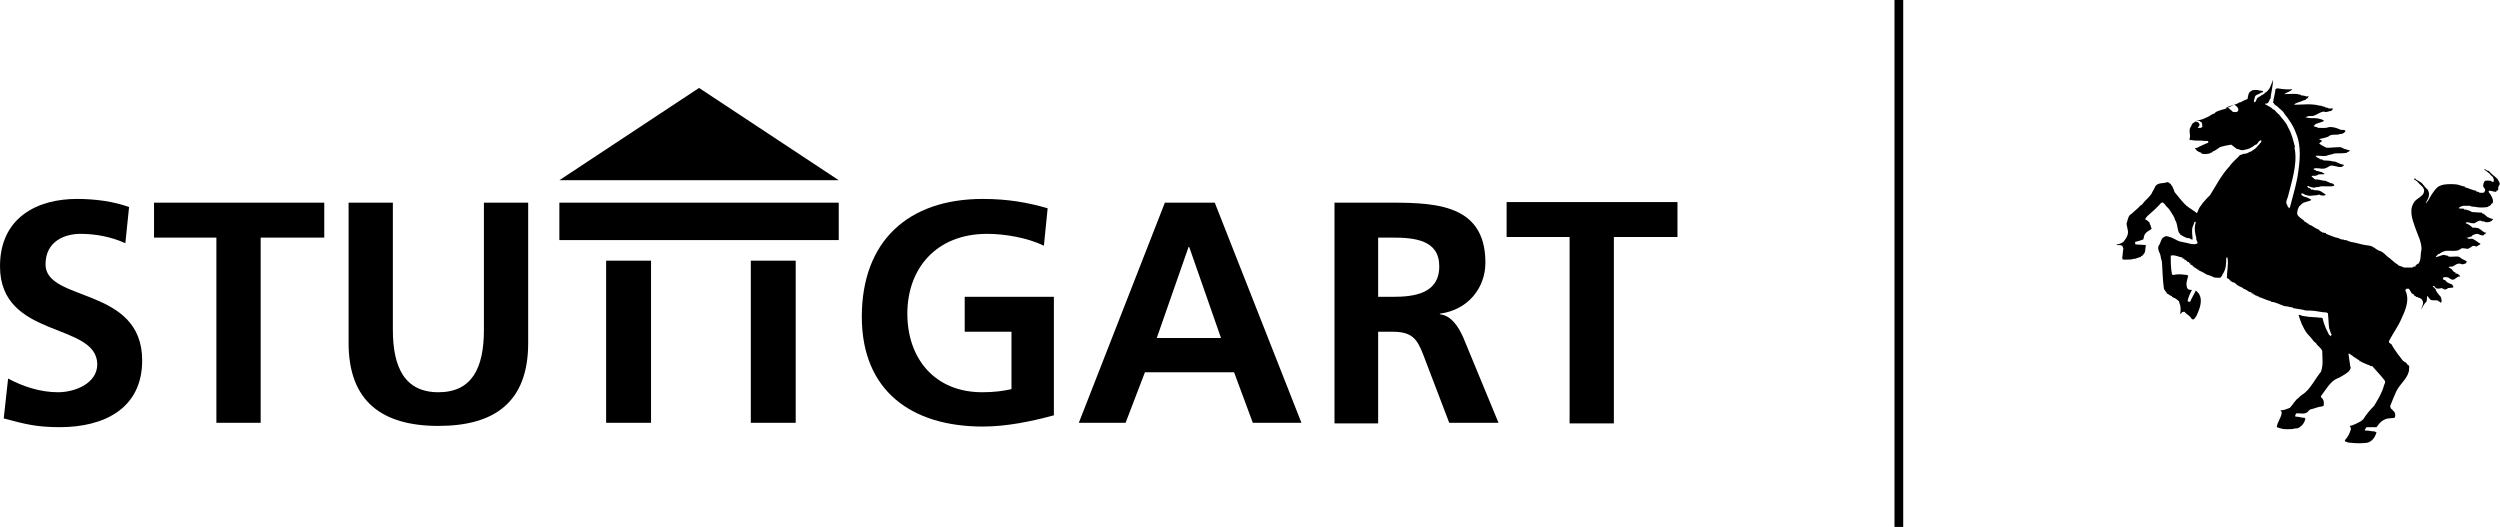
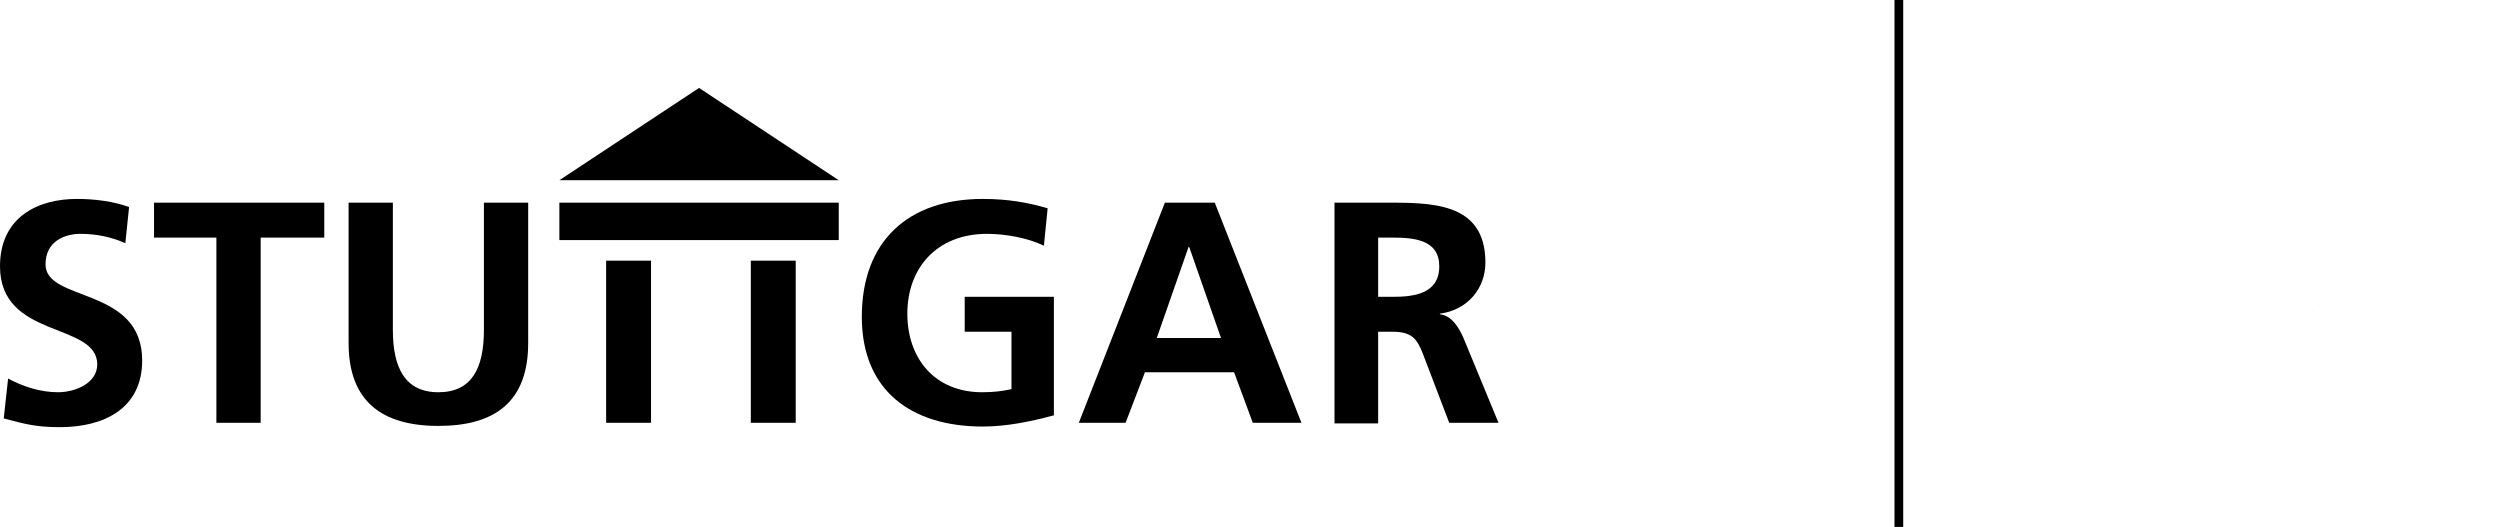
<svg xmlns="http://www.w3.org/2000/svg" version="1.1" id="Ebene_1" x="0px" y="0px" viewBox="0 0 400.9 84.5" style="enable-background:new 0 0 400.9 84.5;" xml:space="preserve">
  <g>
    <rect x="97.2" y="41.8" width="7.2" height="26" />
    <rect x="120.4" y="41.8" width="7.2" height="26" />
    <rect x="89.7" y="32.5" width="44.8" height="6" />
    <polygon points="134.5,28.9 112.1,14.1 112.1,14.1 89.7,28.9  " />
    <path d="M20.1,39c-2.2-1-4.7-1.5-7.2-1.5c-2.4,0-5.6,1.1-5.6,4.9c0,6.1,15.5,3.5,15.5,15.4c0,7.7-6.1,10.7-13.2,10.7   c-3.8,0-5.6-0.5-9-1.4l0.7-6.4c2.4,1.3,5.2,2.2,8,2.2c2.7,0,6.3-1.4,6.3-4.5C15.5,51.6,0,54.4,0,42.7c0-7.9,6.1-10.8,12.3-10.8   c3,0,5.9,0.4,8.4,1.3L20.1,39z" />
-     <path d="M34.8,38.1H24.7v-5.6H52v5.6H41.8v29.7h-7.1V38.1z" />
+     <path d="M34.8,38.1H24.7v-5.6H52v5.6H41.8v29.7h-7.1V38.1" />
    <path d="M55.9,32.5H63v20.4c0,6,1.9,10,7.3,10c5.4,0,7.3-3.9,7.3-10V32.5h7.1v22.5c0,9.5-5.4,13.3-14.4,13.3   c-9,0-14.4-3.9-14.4-13.3V32.5z" />
    <path d="M167.4,39.4c-2.7-1.3-6.3-1.9-9.1-1.9c-8.2,0-12.8,5.6-12.8,12.8c0,7.2,4.4,12.6,12,12.6c1.9,0,3.4-0.2,4.7-0.5v-9.2h-7.5   v-5.6H169v19c-3.7,1-7.6,1.8-11.4,1.8c-11.4,0-19.4-5.7-19.4-17.6c0-12.1,7.4-18.9,19.4-18.9c4.1,0,7.3,0.6,10.4,1.5L167.4,39.4z" />
    <path d="M186.8,32.5h8l13.9,35.3h-7.8l-3-8.1h-14.3l-3.1,8.1H173L186.8,32.5z M190.7,39.6h-0.1l-5.1,14.6h10.3L190.7,39.6z" />
    <path d="M214,32.5h7.6c7.6,0,16.6-0.3,16.6,9.6c0,4.1-2.8,7.6-7.3,8.2v0.1c1.9,0.2,3,2.1,3.7,3.6l5.7,13.8h-7.9l-4.2-11   c-1-2.6-1.9-3.6-4.9-3.6H221v14.7H214V32.5z M221,47.6h2.3c3.5,0,7.5-0.5,7.5-4.9c0-4.2-3.9-4.6-7.5-4.6H221V47.6z" />
-     <path d="M251.8,38h-10.2v-5.6h27.4V38h-10.2v29.9h-7.1V38z" />
  </g>
  <g>
    <polygon points="372.5,50.1 372.5,50.1 372.6,50.1  " />
-     <path d="M400.8,29.7c0.2-0.4-0.2-0.7-0.3-1c-0.5-0.5-1-0.8-1.4-1.3c-0.4,0-0.5-0.3-0.7-0.3c0,0,0,0.1,0,0.1   c0.3,0.2,0.6,0.5,0.9,0.7c0.1,0.3,0.4,0.3,0.5,0.6c0.1,0.2,0.2,0.5,0,0.7c-0.1-0.1-0.3,0-0.3-0.2c-0.4,0-0.6-0.1-1,0   c-0.2,0.2-0.3,0.5-0.3,0.8c0,0.3,0.4,0.4,0.3,0.8c0,0.1-0.2,0.2-0.1,0.2c-0.2,0.2-0.5,0.1-0.8,0.1c-0.1-0.2-0.3-0.1-0.5-0.2   c-0.1-0.1,0.1,0,0-0.1c-0.6-0.1-1.2-0.4-1.9-0.6l0.1-0.1c-0.4,0-0.8-0.2-1.2-0.3c-0.7-0.1-1.4-0.1-2.2,0c-0.4,0.1-0.8,0.2-1.1,0.5   c-0.7,0.7-1.1,1.5-1.5,2.2c-0.2,0-0.1,0.3-0.3,0.3c0.1-0.4,0.5-0.8,0.5-1.3c0.1-0.3-0.1-0.7-0.2-0.9c-0.4-0.3-0.7-0.8-1-1.1   c-0.3-0.2-0.7-0.4-1-0.6c0,0,0,0,0.1,0c-0.1-0.1-0.2-0.1-0.3,0c0,0.2,0.3,0.1,0.2,0.2c0.1,0,0.1,0.1,0.2,0.1   c0.4,0.4,0.7,0.7,1.1,1.1c-0.1,0.1,0.1,0.2,0.1,0.2c0.1,0.5-0.1,0.9-0.4,1.1c-0.3,0.3-0.7,0.5-1,0.8c-1.1,1.3-0.5,2.9,0,4.3   c0.4,1.2,1.1,2.4,1,3.6c-0.2,0.7,0,1.6-0.5,2.2c-0.3,0-0.3,0.3-0.5,0.3l0.1,0.1c-0.2,0.1-0.5,0-0.5,0.2l-1.4,0   c-0.4-0.2-0.6-0.2-1-0.4c0,0,0,0,0.1,0c-0.7-0.4-1.2-1-1.8-1.4l0,0c-0.3-0.3-0.6-0.6-1-0.8l0,0l-0.3-0.1l0,0   c-0.5-0.2-0.9-0.7-1.5-0.8l-0.7-0.1h0c-0.7-0.1-1.5-0.4-2.3-0.5c0,0,0,0,0,0c-0.2-0.1-0.4-0.1-0.6-0.2c0,0,0,0,0.1,0   c-0.2-0.1-0.4-0.1-0.6-0.1c0,0,0.1,0,0.1,0c-0.2-0.1-0.3-0.1-0.5-0.1c0,0,0,0,0,0c-0.4-0.1-0.5-0.3-0.9-0.3l0,0   c-0.6-0.2-1.1-0.4-1.6-0.6l0-0.1c-0.1-0.1-0.3,0-0.4-0.1l0,0c-0.3,0-0.5-0.3-0.7-0.3l0.1-0.1c-0.5-0.2-1-0.5-1.3-0.7l0,0l-0.2-0.1   l0,0c-0.1-0.1-0.3,0-0.3-0.2h0c-0.3-0.1-0.4-0.3-0.7-0.4c0,0,0-0.1,0-0.1c-0.4-0.3-0.9-0.6-1.1-1c-0.1-0.4,0.1-1,0.3-1.3   c0.2-0.2,0.5-0.5,0.7-0.6l0,0c0.4-0.1,0.6-0.2,1-0.3v0l0.2-0.1c0.1-0.2-0.2-0.1-0.2-0.2c-0.3-0.2-0.6-0.3-1-0.4v0l-0.3-0.2   c0-0.1-0.1-0.1-0.1-0.2c0.1-0.1,0.3-0.1,0.4,0c0.3,0.2,0.7,0.3,1.1,0.3c0.5-0.1,0.9,0,1.4-0.2c0.3,0.2,0.7,0.2,1,0.1   c0.2-0.1-0.1-0.1-0.1-0.2c-0.2-0.1-0.4-0.3-0.6-0.4l0,0c-0.3-0.2-0.8-0.2-1.1-0.2c0,0,0,0,0,0c-0.1-0.1-0.3-0.1-0.5-0.1   c0-0.1-0.3-0.3-0.5-0.3c0.1-0.1-0.2-0.1-0.1-0.2c0.1-0.1,0.2-0.1,0.3,0c0.2,0.1,0.6,0.2,0.9,0.2c0.2-0.2,0.7,0,0.8-0.2   c0.7-0.1,1.6,0.1,2.3-0.1c0.1-0.2-0.2-0.3-0.3-0.4c-0.1,0-0.3,0-0.4-0.1l0,0c-0.2-0.1-0.5-0.2-0.7-0.3c0,0,0,0,0,0   c-0.6,0-1.1-0.3-1.6-0.2c-0.2-0.1-0.4-0.3-0.6-0.5c0-0.1-0.1-0.1,0.1-0.1c0.3,0,0.6,0,0.8-0.1l0.1-0.1c0.4-0.1,0.8,0,1.1-0.1   c-0.1-0.1-0.3-0.2-0.4-0.2c0,0,0,0,0-0.1c-0.4,0-0.6-0.2-1-0.2c0-0.2-0.4-0.1-0.4-0.3c0.2-0.2,0.6-0.1,0.9-0.1c0,0-0.1,0,0,0   c0.5,0.1,0.9,0.1,1.4-0.2c0.1-0.1,0.3-0.1,0.3-0.2c0.7-0.2,1.4,0.4,2.1,0.1c0,0-0.1,0-0.1,0l0.2-0.1c0.1-0.1,0-0.1,0-0.2   c-0.6,0-1.2-0.6-1.7-0.5c-0.5-0.2-1.1-0.1-1.6-0.2c0-0.2-0.4-0.1-0.6-0.2l0.1-0.1c-0.3,0-0.5-0.2-0.7-0.4c0.5-0.1,1.1,0.1,1.7,0   c0.5-0.2,0.9-0.2,1.4-0.4c0.7,0,1.3,0,2-0.1c-0.1-0.2,0.2-0.1,0.3-0.2c-0.1-0.1,0.2-0.1,0.1-0.2c-0.3,0-0.6-0.2-0.8-0.2l0,0   c-0.3-0.1-0.5-0.3-0.8-0.3l0,0c-0.7,0-1.4,0.1-2.1,0.1c-0.4-0.2-0.9-0.4-1.2-0.7c0.2-0.2,0.2-0.2,0.4-0.3c0.1-0.3-0.3-0.2-0.4-0.4   c0.5-0.1,1-0.2,1.5-0.4c0-0.1,0.3-0.2,0.3-0.2c0.5-0.2,1.1,0,1.5-0.2c0.4,0,0.6-0.1,0.9-0.4c0-0.4-0.5-0.2-0.8-0.3   c-0.6-0.3-1.3-0.5-1.9-0.4c-0.5,0.2-1.1,0.1-1.7,0.1c-0.2-0.2-0.5-0.1-0.7-0.3c0.1-0.1,0.3-0.2,0.3-0.3c0.5-0.2,1-0.3,1.4-0.5   c0,0-0.2-0.1-0.1-0.1c-0.3-0.2-0.6-0.2-0.9-0.3c-0.5-0.1-1.1,0-1.6-0.1l0,0l-0.4-0.1c0-0.1,0.2,0,0.3-0.1c0,0-0.1,0-0.1,0   c0.3-0.1,0.7-0.1,1-0.1c0.7-0.2,1.2-0.7,1.8-0.7c0.4,0.2,0.7-0.1,1.1-0.1c0.1-0.1,0.3-0.2,0.3-0.4h-0.7c-0.1-0.2-0.5-0.1-0.6-0.2   c0,0,0,0,0.1,0c-0.2-0.2-0.5,0-0.5-0.2l-0.7-0.1c0,0,0,0,0.1,0c-1.3-0.3-2.6-0.1-3.9-0.1c0-0.1,0.2-0.2,0.2-0.2   c0.4-0.2,0.9-0.3,1.3-0.5l0,0l0.4-0.1l-0.1-0.1l0.3-0.1c0.1-0.1,0.2-0.3,0.2-0.4c0,0-0.1,0-0.1,0c-0.1,0.1-0.1,0.1-0.1,0.1   c-0.3-0.1-0.7-0.2-1-0.2c-0.1-0.2-0.4-0.1-0.5-0.2c-0.7-0.1-1.5,0-2.2,0c0.4-0.3,1-0.4,1.3-0.8c-0.7,0.1-1.5,0-2.2-0.1   c0,0,0.1,0,0.1,0c-0.2,0-0.4-0.1-0.6,0.1c-0.1,0.8-0.3,1.4-0.4,2.2c0.1,0,0.2,0.1,0.2,0.1c-0.1,0,0,0-0.1,0.1   c0.3,0,0.2,0.2,0.5,0.3c0.3,0.3,0.7,0.6,1,0.9c0.3,0.5,0.7,0.9,1,1.4c0.5,0.7,0.8,1.3,1.1,2.1c0.9,2.1,0.6,4.7,0.2,7.1   c-0.3,1.6-0.8,3.2-1.2,4.8c-0.1,0-0.1,0.1-0.2,0.1c0.1-0.2-0.3-0.3-0.2-0.5c-0.4-0.4,0-1,0.1-1.4c0.6-2.4,1.5-5.1,1.1-7.5   c-0.1-0.2,0-0.4,0-0.5c-0.3-1.1-0.5-2.1-1.1-3.1c-0.3-0.8-1-1.4-1.4-2c-0.3-0.2-0.5-0.5-0.8-0.8c-0.3,0-0.4-0.4-0.7-0.4   c0,0,0,0,0.1,0c-0.3-0.2-0.6-0.3-0.9-0.5c0-0.1,0.2-0.1,0.3-0.1c0.4-0.1,0.3-0.5,0.6-0.8c0.1-1,0.4-2.1,0.4-3   c-0.3,0.7-0.5,1.7-1.3,2.1c-0.2,0.3-0.5,0.3-0.7,0.5l0,0c-0.2,0.1-0.3,0.2-0.5,0.3c-0.2,0.2-0.2,0.7-0.5,0.7   c-0.2-0.2,0.1-0.6,0.1-0.9c0.2-0.4,0.6-0.3,0.9-0.6v0l0.3-0.1c0.1-0.1,0.1-0.1,0.1-0.2l-0.7-0.1c0,0,0,0,0.1,0   c-0.4-0.1-0.8-0.1-1.2,0c0,0.1-0.1,0.1-0.1,0.1c-0.5,0.2-0.5,0.9-0.6,1.3c-0.4,0.1-0.7,0.3-1.1,0.5l0,0c-0.3,0-0.4,0.2-0.7,0.3l0,0   l-0.4,0.1c0,0,0.1,0,0.1,0c-0.6,0.3-1.1,0.5-1.6,0.7l0,0l-0.4,0.1l0,0l-0.3,0.1l0,0c-0.3,0.1-0.7,0.2-0.9,0.5l0,0l-0.3,0.1l0,0   c-0.3,0.2-0.8,0.5-1.1,0.6c-0.5,0.3-1,0.3-1.4,0.5l0,0c-0.3-0.1-0.3,0.3-0.6,0.3c-0.1,0.1-0.3,0.3-0.3,0.5c-0.6,0.7,0,1.4-0.3,2.1   c0,0.3,0.4,0.1,0.5,0.2c0.6,0.1,1.3,0,1.9,0.1c0,0,0,0-0.1,0l0.6,0c0.2,0.1,0.1,0.2,0.1,0.3c-0.6,0.2-1.1,0.5-1.6,0.7   c0,0,0.1,0,0.1,0c-0.2,0.1-0.4,0.1-0.6,0.2c-0.1,0.2,0.3,0.1,0.2,0.3c0.2,0.1,0.2,0.2,0.4,0.2c0,0,0,0-0.1,0   c0.1,0.1,0.2,0.1,0.3,0.1c0,0-0.1,0-0.1,0c0.1,0.1,0.3,0,0.3,0.2c0.4,0.2,0.9,0.1,1.4,0c0-0.1,0.1-0.1,0.2-0.1l0,0   c0.2-0.1,0.3-0.3,0.5-0.3l0,0c0.3-0.2,0.6-0.4,0.9-0.6c0.6-0.2,1.2-0.3,1.8-0.4c0.3,0.2,0.6,0.5,0.9,0.7c0.4,0,0.5,0.2,0.9,0.2   c0.5-0.1,1.1-0.2,1.5-0.5l0,0c0.3-0.1,0.4-0.4,0.7-0.4l0,0c0.3-0.2,0.4-0.7,0.8-0.7c0.1,0.2-0.1,0.4-0.2,0.5   c-0.1,0.2-0.4,0.4-0.6,0.7c-0.3,0.3-0.6,0.4-0.8,0.6c-0.3,0-0.5,0.3-0.8,0.3c0,0,0.1,0,0.1,0c-0.2,0.1-0.6,0-0.8,0.2   c-0.2,0-0.4,0.1-0.5,0.3c-0.5,0.5-1.1,1-1.5,1.6c-1.3,1.4-2.1,3-3.1,4.6c-0.2,0.2-0.4,0.4-0.6,0.6c-0.2,0.3-0.6,0.6-0.8,1   c-0.3,0.3-0.5,0.8-0.7,1.3c-0.3-0.2-0.6-0.5-0.9-0.6c0,0,0,0,0.1,0c-0.2-0.1-0.3-0.2-0.5-0.3h0l-0.2-0.2l0,0   c-0.3,0-0.1-0.2-0.4-0.3c-0.6-0.6-1.1-1.3-1.7-2c-0.1-0.4-0.3-0.7-0.4-1c-0.1,0-0.2-0.2-0.2-0.3c-0.3-0.1-0.2-0.2-0.5-0.3   c-0.7,0.3-1.5,0-2,0.7c-0.1,0.4-0.4,0.7-0.6,1.2c-0.4,0.6-1.1,1.1-1.5,1.7c-0.4,0.2-0.5,0.5-0.8,0.7l0,0c-0.3,0.3-0.6,0.5-0.9,0.8   c-0.6,0.3-0.6,1.1-0.8,1.6c0.1,0.4,0.1,0.6,0.2,1c0.2,0.7-0.3,1.4-0.7,1.9c-0.3,0.2-0.7,0.4-1.1,0.4c0.1,0,0,0.1,0,0.1   c0.3,0,0.6,0,0.9,0.1c0.1,0.1,0.1,0.3,0.2,0.5c-0.1,0.4-0.1,1.1-0.2,1.5l0.1,0.1c0,0-0.1,0.1-0.1,0.1c0.5,0.1,1.1,0,1.6,0   c0.1-0.1,0.4-0.1,0.5-0.1c0.2-0.1,0.6-0.2,0.9-0.3c0-0.2,0.3-0.1,0.3-0.3c0.5-0.3,0.4-1.1,0.5-1.6l-1.7-0.1c0.1-0.1-0.1-0.2,0-0.4   c0.4-0.1,0.8-0.2,1.3-0.4c0.1-0.3,0.1-0.7,0.3-0.9c0.2-0.3,0.6-0.5,0.9-0.7c0.3-0.1-0.1-0.4,0-0.6c-0.1-0.1-0.2-0.3-0.2-0.5   c-0.2-0.2-0.4-0.4-0.7-0.5c0-0.2,0.2-0.3,0.3-0.5c0.8-0.7,1.6-1.4,2.2-2.1c0.1-0.1,0.1-0.1,0.2-0.1c0.3-0.1,0.2,0.2,0.4,0.2   c0.2,0.4,0.7,0.7,0.9,1.1c0.3,0.5,0.7,1,0.8,1.5c0.4,0.6,0.3,1.3,0.6,2c0.1,0.1,0.2,0.2,0.2,0.3c0.3,0.2,0.8,0.5,1.2,0.6   c0.4-0.1,0.5,0.3,0.8,0.2c0-0.6-0.2-1.3,0-2c0.1-0.2,0.2-0.5,0.3-0.8c0.1-0.1,0.2,0,0.2,0.1c-0.3,0.9-0.1,1.7,0.1,2.5   c-0.1,0.3,0.2,0.5,0.2,0.8c-0.4,0.3-0.9,0.1-1.3,0.1c0.1-0.1,0.1,0,0.2,0c-0.5-0.1-0.9-0.2-1.4-0.3c0,0,0,0,0.1,0   c-0.8,0-1.4-0.7-2.2-0.8l0.1,0c-0.3-0.1-0.6-0.2-0.9,0c0,0,0.1,0,0.1,0c-0.5,0.1-0.6,0.8-0.8,1.2c-0.6,0.7,0.2,1.4,0.2,2.1   c0.1,0.3,0.2,0.7,0.2,1c0.1,1.3,0.1,2.7,0.3,4c0.1,0.3,0.4,0.5,0.5,0.8c0.2,0,0.4,0.3,0.6,0.3c0,0,0,0-0.1,0c0.1,0.1,0.3,0,0.3,0.2   h0c0.2,0.1,0.3,0.2,0.6,0.3l0,0c0.2,0.2,0.3,0.2,0.5,0.4c0.1,0.2,0.1,0.5,0.2,0.6c0.1,0.5,0.1,0.9,0,1.4c0.2,0.1,0.2-0.2,0.3-0.2   l0,0c0.1-0.1,0.3-0.1,0.4-0.1c0.2,0.3,0.6,0.5,0.9,0.8c0.1,0.1,0.2,0.3,0.3,0.4c0.1,0,0.3,0.1,0.4-0.1c0.1-0.1,0.2-0.3,0.3-0.4   c0.5-1.1,1.1-2.5,0.4-3.6c-0.2-0.2-0.3-0.4-0.5-0.5c-0.3,0.7-0.6,1.1-0.9,1.8c-0.1,0-0.3,0-0.4-0.1c0.1-0.6,0.4-1.3,0.7-1.8   c-0.2,0-0.4,0-0.6-0.1c-0.1-0.1-0.2-0.2-0.2-0.3c-0.2-0.6,0-1.1,0.2-1.9c-0.1-0.1-0.2,0-0.2-0.1l-1-0.1c0.1,0,0.2,0,0.2,0H349   c0,0,0.1,0,0.1,0c-0.3,0-0.6,0.2-0.8,0c-0.2-1-0.2-2-0.2-3c0.6-0.2,1.2,0.2,1.9,0.3c0,0-0.1,0.1-0.1,0.1l0.4,0.1l-0.1,0.1   c0.3,0,0.3,0.2,0.6,0.3l-0.1,0.1c0.1,0,0.3,0,0.4,0.1l-0.1,0.1c0.1,0,0.2,0,0.3,0.1l-0.1,0.1c0.2,0,0.3,0.2,0.5,0.2l-0.1,0.1   l0.3,0.1l-0.1,0.1c0.3-0.1,0.3,0.3,0.6,0.2l-0.1,0.1c0.1,0,0.2,0,0.3,0.1c0,0,0,0-0.1,0c0.4,0.2,0.9,0.4,1.3,0.7   c0.4,0.1,0.9,0.3,1.3,0.5c0.3,0,0.7,0.1,1,0c0.1-0.2,0.3-0.3,0.3-0.5c0.6-0.8,0.6-1.8,0.6-2.7c0.1,0.1,0.2-0.1,0.2,0   c0.2,1.1-0.1,2.2-0.1,3.3c0.3,0,0.3,0.3,0.6,0.3l-0.1,0.1c0.1,0.1,0.3,0.1,0.3,0.2l0.3,0.1l0,0l0.3,0.1l-0.1,0.1   c0.1,0,0.2,0,0.3,0.1c-0.1,0,0,0.1,0,0.1c0.1,0,0.2,0.1,0.3,0.1l-0.1,0c0.3,0.2,0.6,0.2,0.9,0.5h0c0.3,0.1,0.6,0.3,0.9,0.5h0   l0.4,0.1l-0.1,0.1l0.4,0.1l-0.1,0.1c0.1,0,0.3,0,0.3,0.1h0c0.1,0.1,0.2,0.1,0.3,0.1l0,0.1c0.3-0.1,0.4,0.3,0.7,0.2c0,0,0,0-0.1,0   c0.5,0.2,1.2,0.5,1.7,0.6l0,0.1c0.7,0,1.5,0.5,2.2,0.7c0.6,0,0.8,0.2,1.3,0.2c0,0,0,0,0,0.1c0.6,0.1,1.2,0.2,1.8,0.3   c0,0-0.1,0-0.1,0c0.3,0.1,0.7,0.1,1.1,0.1l0,0c0.9,0,1.7,0.3,2.6,0.3c0,0,0,0-0.1,0l0.3,0.1c0.1,0.8,0.1,1.6,0.2,2.4   c0.1,0.3,0.2,0.6,0.3,0.9c0.3,0.2-0.2,0.3,0,0.5c-0.1-0.1-0.2-0.3-0.3-0.3c-0.2-0.4-0.3-0.6-0.5-1c-0.2-0.5-0.4-1-0.5-1.5   c0-0.4-0.6-0.2-0.9-0.3c0.1,0,0.1,0,0.2,0l-1.6-0.1c0,0,0,0,0,0c-0.4-0.1-0.9-0.1-1.2-0.2c0,0,0.1,0,0.1,0   c-0.2-0.1-0.3-0.1-0.5-0.1c0.3,1,0.7,2.1,1.4,3c0.4,0.4,0.8,0.9,1.1,1.3c0.2,0,0.1,0.2,0.3,0.2c0.2,0.5,0.8,0.7,1,1.3   c0,1.2,0.2,2.1-0.2,3.3c-0.9,1.1-1.5,2.4-2.5,3.3c-0.3,0.3-0.8,0.5-1.1,0.9c-0.6,0.4-0.9,1.1-1.4,1.6c-0.5,0.2-1,0.4-1.5,0.4   c0,0.1,0.2,0.2,0.2,0.3c0,0.8-0.7,1.5-0.8,2.4c0.2,0,0.4,0.2,0.7,0.2c0.5,0.2,1.3,0.1,1.9,0.1c0.3-0.2,0.6,0,0.9-0.2   c0.6-0.3,1-0.9,1.1-1.5c-0.1,0-0.2-0.1-0.1-0.1c-0.5,0-1-0.2-1.5-0.2c-0.1-0.1,0-0.3,0.1-0.5c0.6-0.1,1.3,0.2,1.8-0.2l0,0   c0.2-0.2,0.4-0.5,0.7-0.5l0,0c0.5-0.1,1.1-0.4,1.5-0.4v0l0.4-0.1c0.1-0.4,0.1-0.9-0.2-1.2c-0.1-0.2-0.3-0.2-0.2-0.4   c0.7-0.9,1.3-2,2.2-2.6c0.3-0.2,0.7-0.3,1-0.5c0.5-0.3,0.9-0.5,1.3-0.9c0.1-0.2,0.4-0.5,0.2-0.7c-0.1-0.7-0.2-1.4-0.3-2.1   c0.1,0,0.2,0,0.3,0.1c0,0,0,0-0.1,0c0.4,0.1,0.6,0.5,1,0.6c0,0,0,0-0.1,0c0.3,0.1,0.4,0.3,0.7,0.4l-0.1,0.1c0.1,0,0.2,0,0.4,0.1   c0,0-0.1,0-0.1,0c0.5,0.2,1,0.5,1.5,0.6c0,0,0,0-0.1,0c0.1,0.2,0.5,0,0.5,0.2c0.6,0.7,1.3,1.4,1.9,2.2c0.2,0.3,0,0.5-0.1,0.8   c-0.3,1.2-1,2.3-1.6,3.3c-0.7,0.7-1.2,1.3-1.7,2.1c-0.1,0.1-0.3,0.3-0.5,0.4l0,0c-0.6,0.3-1.1,0.6-1.7,0.7c0.1,0.1,0.2,0.3,0.2,0.5   c-0.2,0.7-0.5,1.3-0.9,1.7c-0.1,0.1-0.1,0.2,0,0.3c0.3,0.1,0.5,0.2,0.9,0.2l0,0c0.8,0.1,1.8,0.1,2.6,0c0.8-0.2,1.3-0.9,1.5-1.7   c-0.1,0-0.2,0-0.2-0.1l-0.9-0.1l0,0c-0.2-0.1-0.6,0-0.8-0.1c0.1-0.2,0.2-0.4,0.3-0.5c0.5,0,1.1,0,1.6,0c0.3-0.4,0.5-0.7,0.9-1   c0.3-0.2,0.7-0.4,1-0.4l0,0l1-0.1c0.2-0.4,0.1-0.9-0.2-1.1c-0.1-0.1-0.2-0.3-0.3-0.3c-0.1-0.1-0.2-0.3-0.2-0.5   c0.3-0.8,0.6-1.5,1-2.4c0.6-1.2,1.7-1.9,2-3.2c0-0.4,0.2-0.9-0.2-1c-0.1-0.2-0.3-0.3-0.3-0.4c-0.3,0-0.2-0.2-0.4-0.2   c-0.3-0.3-0.5-0.7-0.8-1c-0.4-0.6-0.8-1.1-1.1-1.7c-0.2-0.1-0.3-0.2-0.4-0.3l0-0.2c0.6-1.2,1.5-2.4,2-3.6c0.6-1.3,1.4-3,0.6-4.6   c0.1-0.1,0.2-0.1,0.2-0.2h0.4c0.2,0.3,0.3,0.5,0.5,0.8c0.3,0,0.2,0.2,0.4,0.2l-0.1,0.1l0.3,0.1c0.1,0.1-0.1,0.1,0,0.1   c0.1,0,0.3,0,0.4,0.1c0,0,0,0-0.1,0l0.4,0.1c0,0,0,0-0.1,0l0.3,0.1c0,0,0,0-0.1,0c0.1,0.1,0.3,0.1,0.2,0.2c0.4,0.4,0,1.1-0.2,1.6   c0.3-0.4,0.5-1,0.9-1.3c0.1-0.3,0.1-0.6,0.1-0.9c0.1,0,0.1,0,0.2,0.1c0.1,0.3,0.3,0.3,0.4,0.5c0.4,0.1,0.8,0,1.2,0.1   c0,0.2,0.3,0.1,0.3,0.3h0.2c0.1-0.3,0-0.6-0.1-0.9c-0.3-0.4-0.7-0.7-0.8-1.2c-0.2-0.2-0.3-0.3-0.5-0.5c0.1-0.1,0.3,0,0.4,0.1   l-0.1,0.1c0.1,0,0.2,0,0.3,0.1l-0.1,0c0.2,0.1,0.6,0.1,0.9,0c0.3,0,0.4,0.3,0.7,0.2c0.1-0.1,0.3,0,0.3-0.2l0.9-0.1   c0.1-0.2-0.1-0.3-0.2-0.5h0c-0.3-0.1-0.5-0.2-0.7-0.3c-0.1-0.1-0.3-0.2-0.4-0.4c-0.1,0-0.2,0-0.3-0.1c0-0.1-0.1-0.2,0-0.3   c0.3-0.1,0.7-0.1,1,0.1c0,0.1,0.2,0.1,0.3,0.2c0.5,0.2,0.7-0.3,1.1-0.4c0,0-0.1,0-0.1,0c0.1-0.1,0.3,0,0.4-0.1   c-0.1-0.1-0.1-0.3-0.3-0.3c-0.1-0.2-0.4-0.1-0.5-0.2l0.1-0.1l-0.3-0.1c-0.1-0.2-0.3-0.3-0.3-0.4c-0.2-0.1-0.2-0.2-0.5-0.3   c0-0.1,0-0.1,0-0.1c0.2-0.1,0.5,0,0.7-0.1c0.1-0.2,0.3-0.1,0.3-0.2c0.3-0.2,0.6-0.3,0.9-0.2c0.1,0.1,0.4,0.1,0.6,0l0,0l0.3-0.1   c-0.1-0.2,0.1-0.1,0.1-0.3c-0.1,0-0.2,0-0.2-0.1l0,0c-0.4-0.2-0.7-0.3-1-0.6c-0.6-0.2-1.3,0.1-1.8-0.1c-0.1-0.2-0.4-0.1-0.6-0.2   c0,0,0,0,0.1,0c-0.3-0.1-0.7,0.1-1,0.2h0c-0.2,0-0.3,0.2-0.5,0.1c0.2-0.2,0.3-0.5,0.6-0.5c0.2-0.2,0.5-0.3,0.7-0.4l0,0   c0.6-0.2,1.3,0,2-0.1l0,0l0.4-0.1l0,0c0.2-0.1,0.3-0.2,0.5-0.3c0.4,0,0.7,0.1,1,0.1c0.2-0.2,0.5-0.2,0.6-0.4c0.2-0.1,0.4-0.1,0.6,0   c0.3,0.1,0.3-0.2,0.6-0.2c0-0.1,0.1-0.1,0.2-0.2c-0.4-0.2-0.7-0.5-1.1-0.7c-0.2-0.2-0.6-0.1-0.9-0.1c0-0.2-0.2,0-0.3-0.2   c0.3,0.1,0.6-0.2,0.9-0.2c0,0,0-0.1,0-0.1c0.3-0.2,0.6-0.3,0.9-0.3c0.2,0,0.7,0.4,1,0.2c0-0.2,0.2-0.1,0.3-0.2   c-0.1-0.1,0.1-0.2,0.1-0.2c-0.1,0-0.3,0-0.4-0.1c-0.1-0.1-0.3-0.2-0.4-0.3c0,0,0-0.1,0-0.1c-0.3,0.1-0.2-0.2-0.5-0.2c0,0,0,0,0,0   c-0.3-0.1-0.6-0.1-0.9-0.1c-0.3-0.3-0.7-0.6-1.1-0.7c0.1-0.3,0.4-0.1,0.7-0.1c0,0,0,0-0.1,0c0.2,0.1,0.5,0.1,0.8,0.1   c0.4-0.2,0.7-0.5,1.1-0.4c0.1,0.2,0.5,0,0.6,0.2c0.4,0.1,0.8,0,1.1-0.2c0-0.1,0.2-0.2,0.2-0.3c-0.4,0-0.6-0.2-0.9-0.3   c-0.2-0.2-0.4-0.3-0.6-0.5c-0.1-0.1-0.3,0-0.3-0.2l-1.6-0.1c-0.3-0.2-0.5-0.3-0.8-0.3c0,0,0.1,0,0.1,0c-0.1-0.1-0.4-0.1-0.6-0.1   l0.1-0.1c-0.3-0.1-0.6,0-0.9-0.1c0.1-0.3,0.5-0.3,0.7-0.4c0.4,0,0.8,0,1.1,0c0.2,0.2,0.7,0.1,1,0.2c0.6,0.1,1.1,0.1,1.8,0   c0.1-0.1,0.4-0.2,0.5-0.3c0.1-0.1,0.1-0.3,0.3-0.3c0.2-0.3,0-0.9-0.2-1.2c-0.1-0.3-0.5-0.5-0.4-0.8c0.5-0.1,0.9,0.3,1.3,0.1   c0,0-0.1,0-0.1-0.1l0.3-0.1C400.6,29.7,400.8,29.7,400.8,29.7z M353.1,20.4c-0.1,0.1-0.2,0.1-0.2,0.1h-0.5c0.1-0.1,0.2-0.2,0.3-0.4   c0.1-0.2-0.1-0.3-0.2-0.5c-0.1,0-0.3-0.1-0.5,0c0-0.2,0.3,0,0.2-0.2c0.2,0,0.4,0,0.6,0h0c-0.1,0.2,0.3,0.1,0.2,0.2   c0.1,0.1,0.2,0.3,0.1,0.5C353.3,20.2,353.2,20.2,353.1,20.4z M358.8,17.9c-0.2,0.1-0.6,0.1-0.8,0c-0.1-0.2-0.4-0.3-0.5-0.5   c-0.2-0.1-0.4-0.1-0.5-0.1c0-0.2,0.4-0.1,0.3-0.2c0.3-0.1,0.7-0.2,1-0.3l-0.1,0h0.2c0,0,0,0-0.1,0c0.2,0.1,0.3,0.2,0.4,0.3   C359,17.4,359,17.7,358.8,17.9z" />
    <path d="M377,38.7C377,38.7,377,38.7,377,38.7C377.1,38.7,377,38.7,377,38.7z" />
-     <path d="M375.4,38.2C375.4,38.2,375.5,38.3,375.4,38.2C375.5,38.2,375.4,38.2,375.4,38.2z" />
    <path d="M373.1,28.5C373.1,28.5,373.2,28.5,373.1,28.5C373.2,28.5,373.1,28.5,373.1,28.5z" />
    <path d="M347.4,28.4C347.4,28.4,347.4,28.4,347.4,28.4C347.4,28.4,347.4,28.4,347.4,28.4C347.4,28.4,347.4,28.4,347.4,28.4z" />
    <path d="M370.9,50C370.9,50,370.9,50,370.9,50C371,50,370.9,49.9,370.9,50z" />
    <path d="M397.7,35.8C397.7,35.8,397.7,35.8,397.7,35.8C397.7,35.8,397.7,35.8,397.7,35.8z" />
  </g>
  <rect x="303.8" width="1.4" height="84.5" />
</svg>